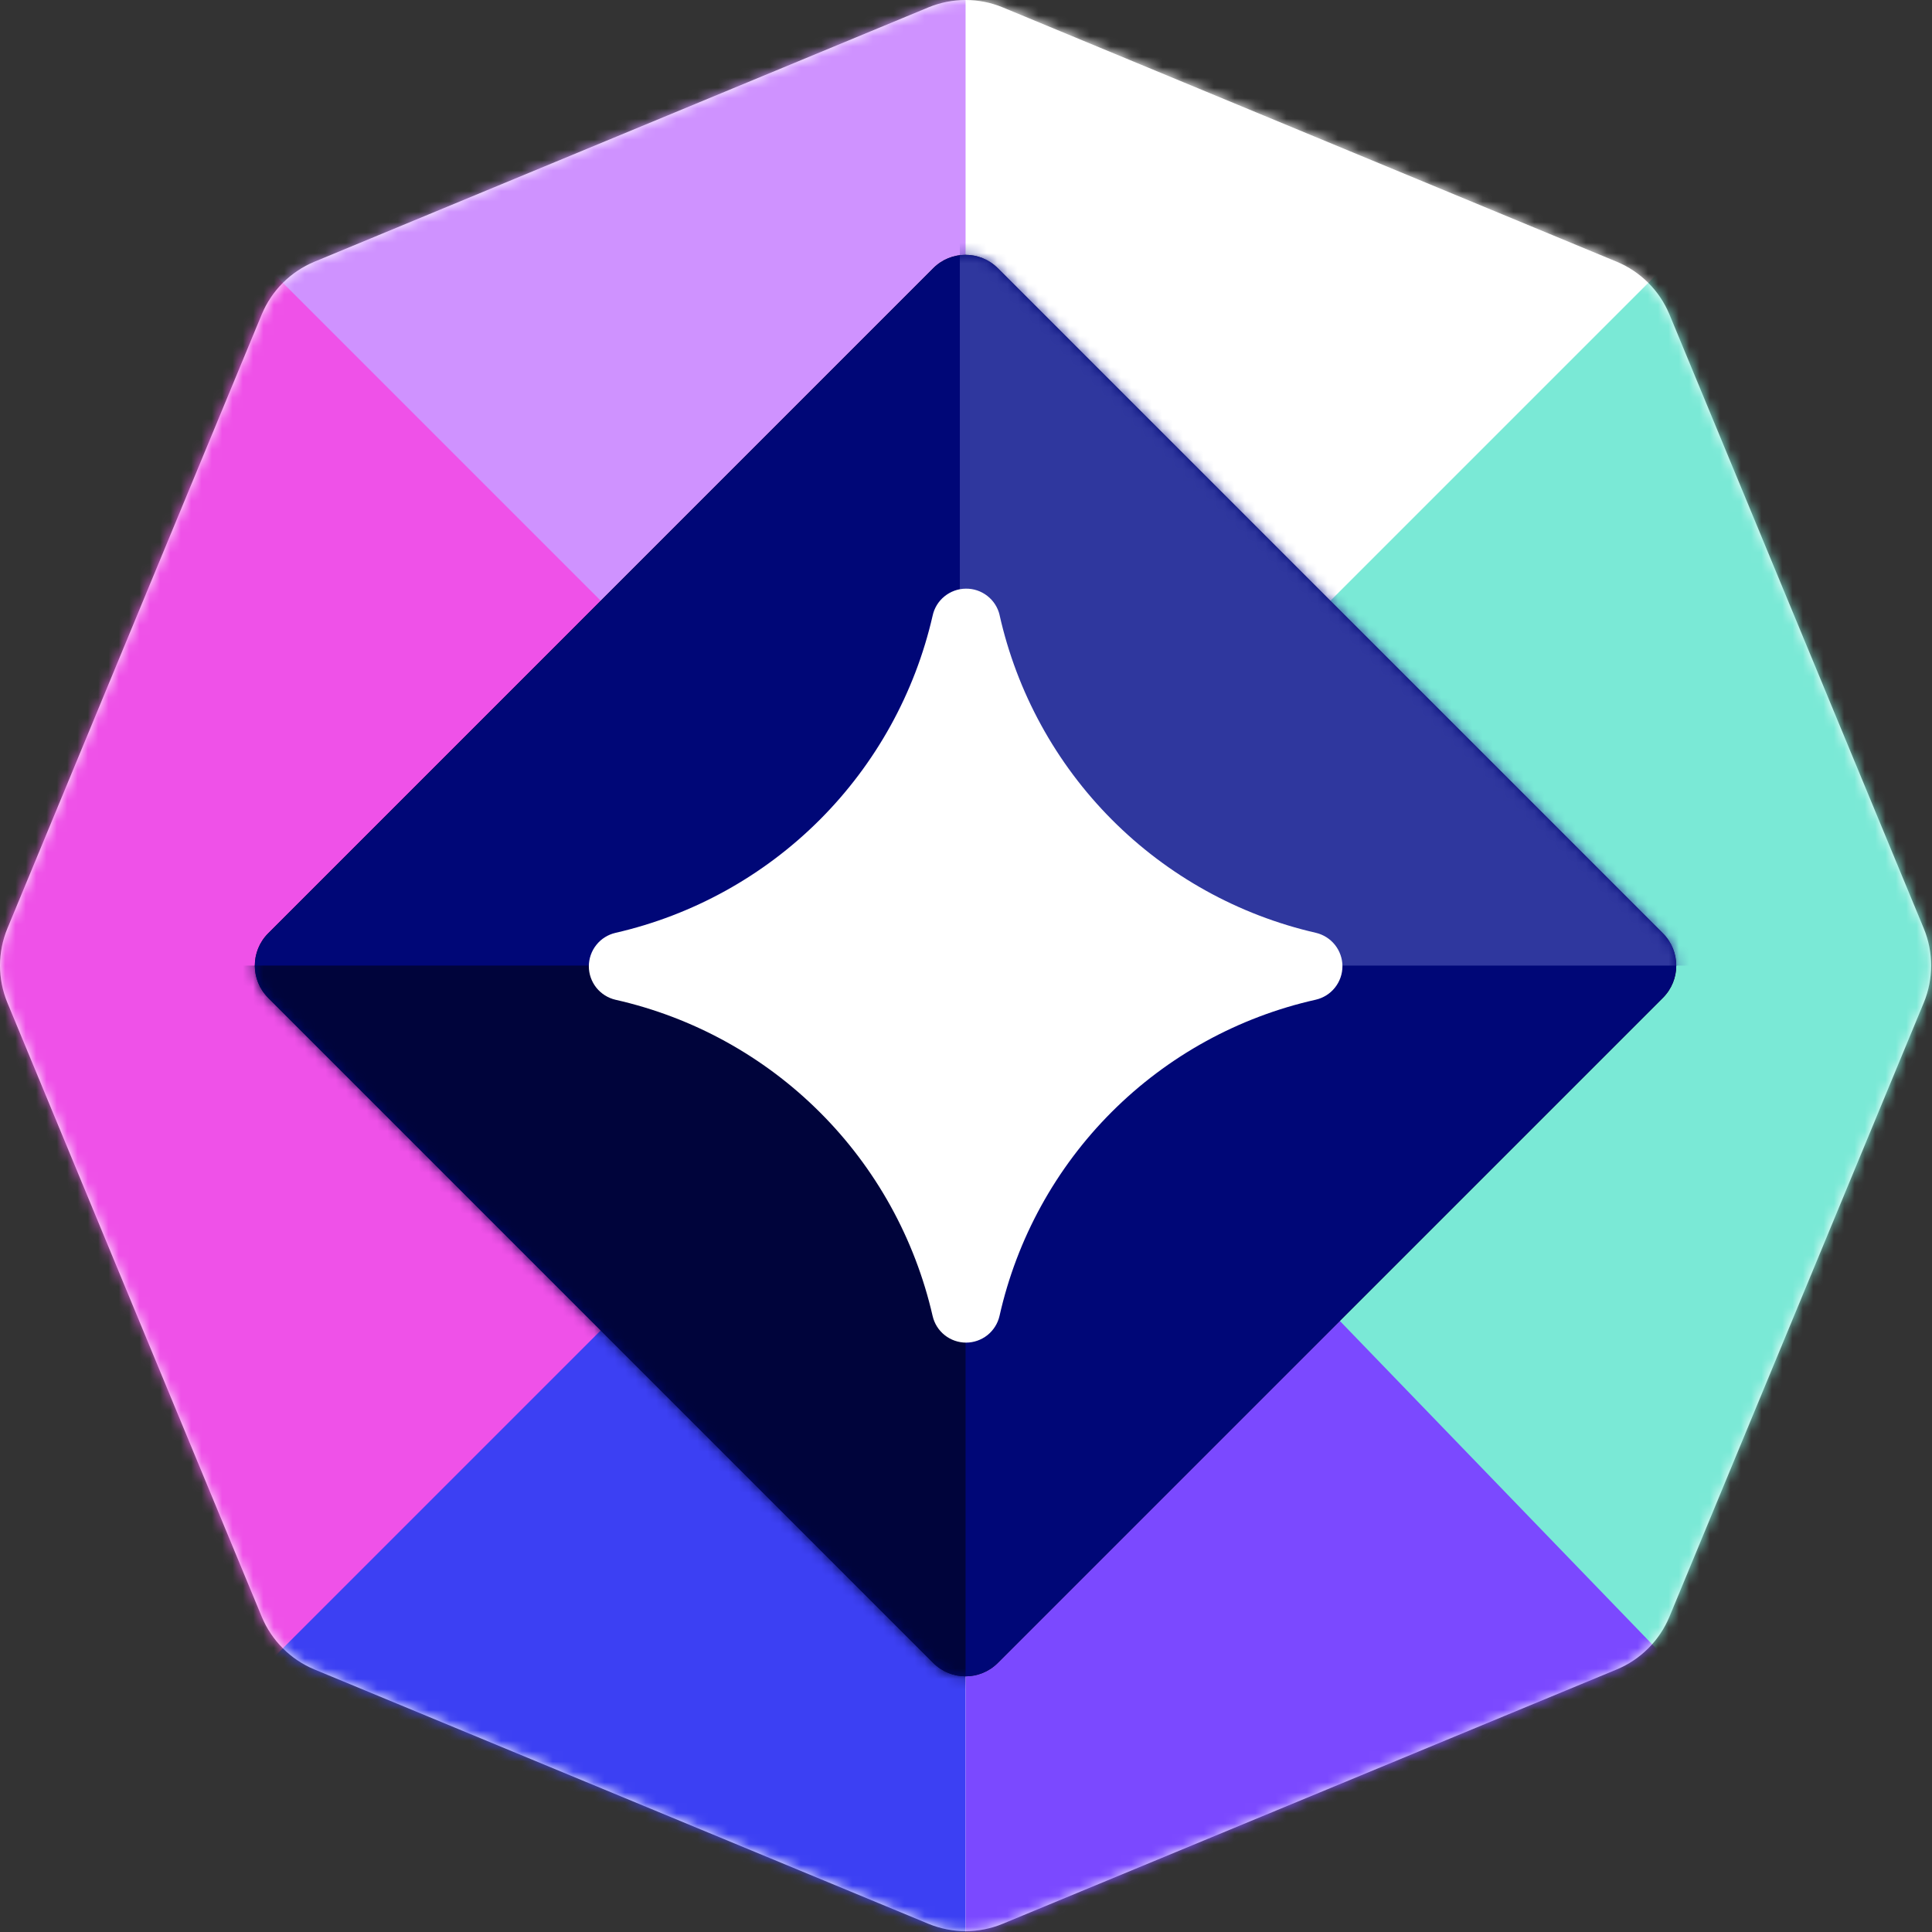
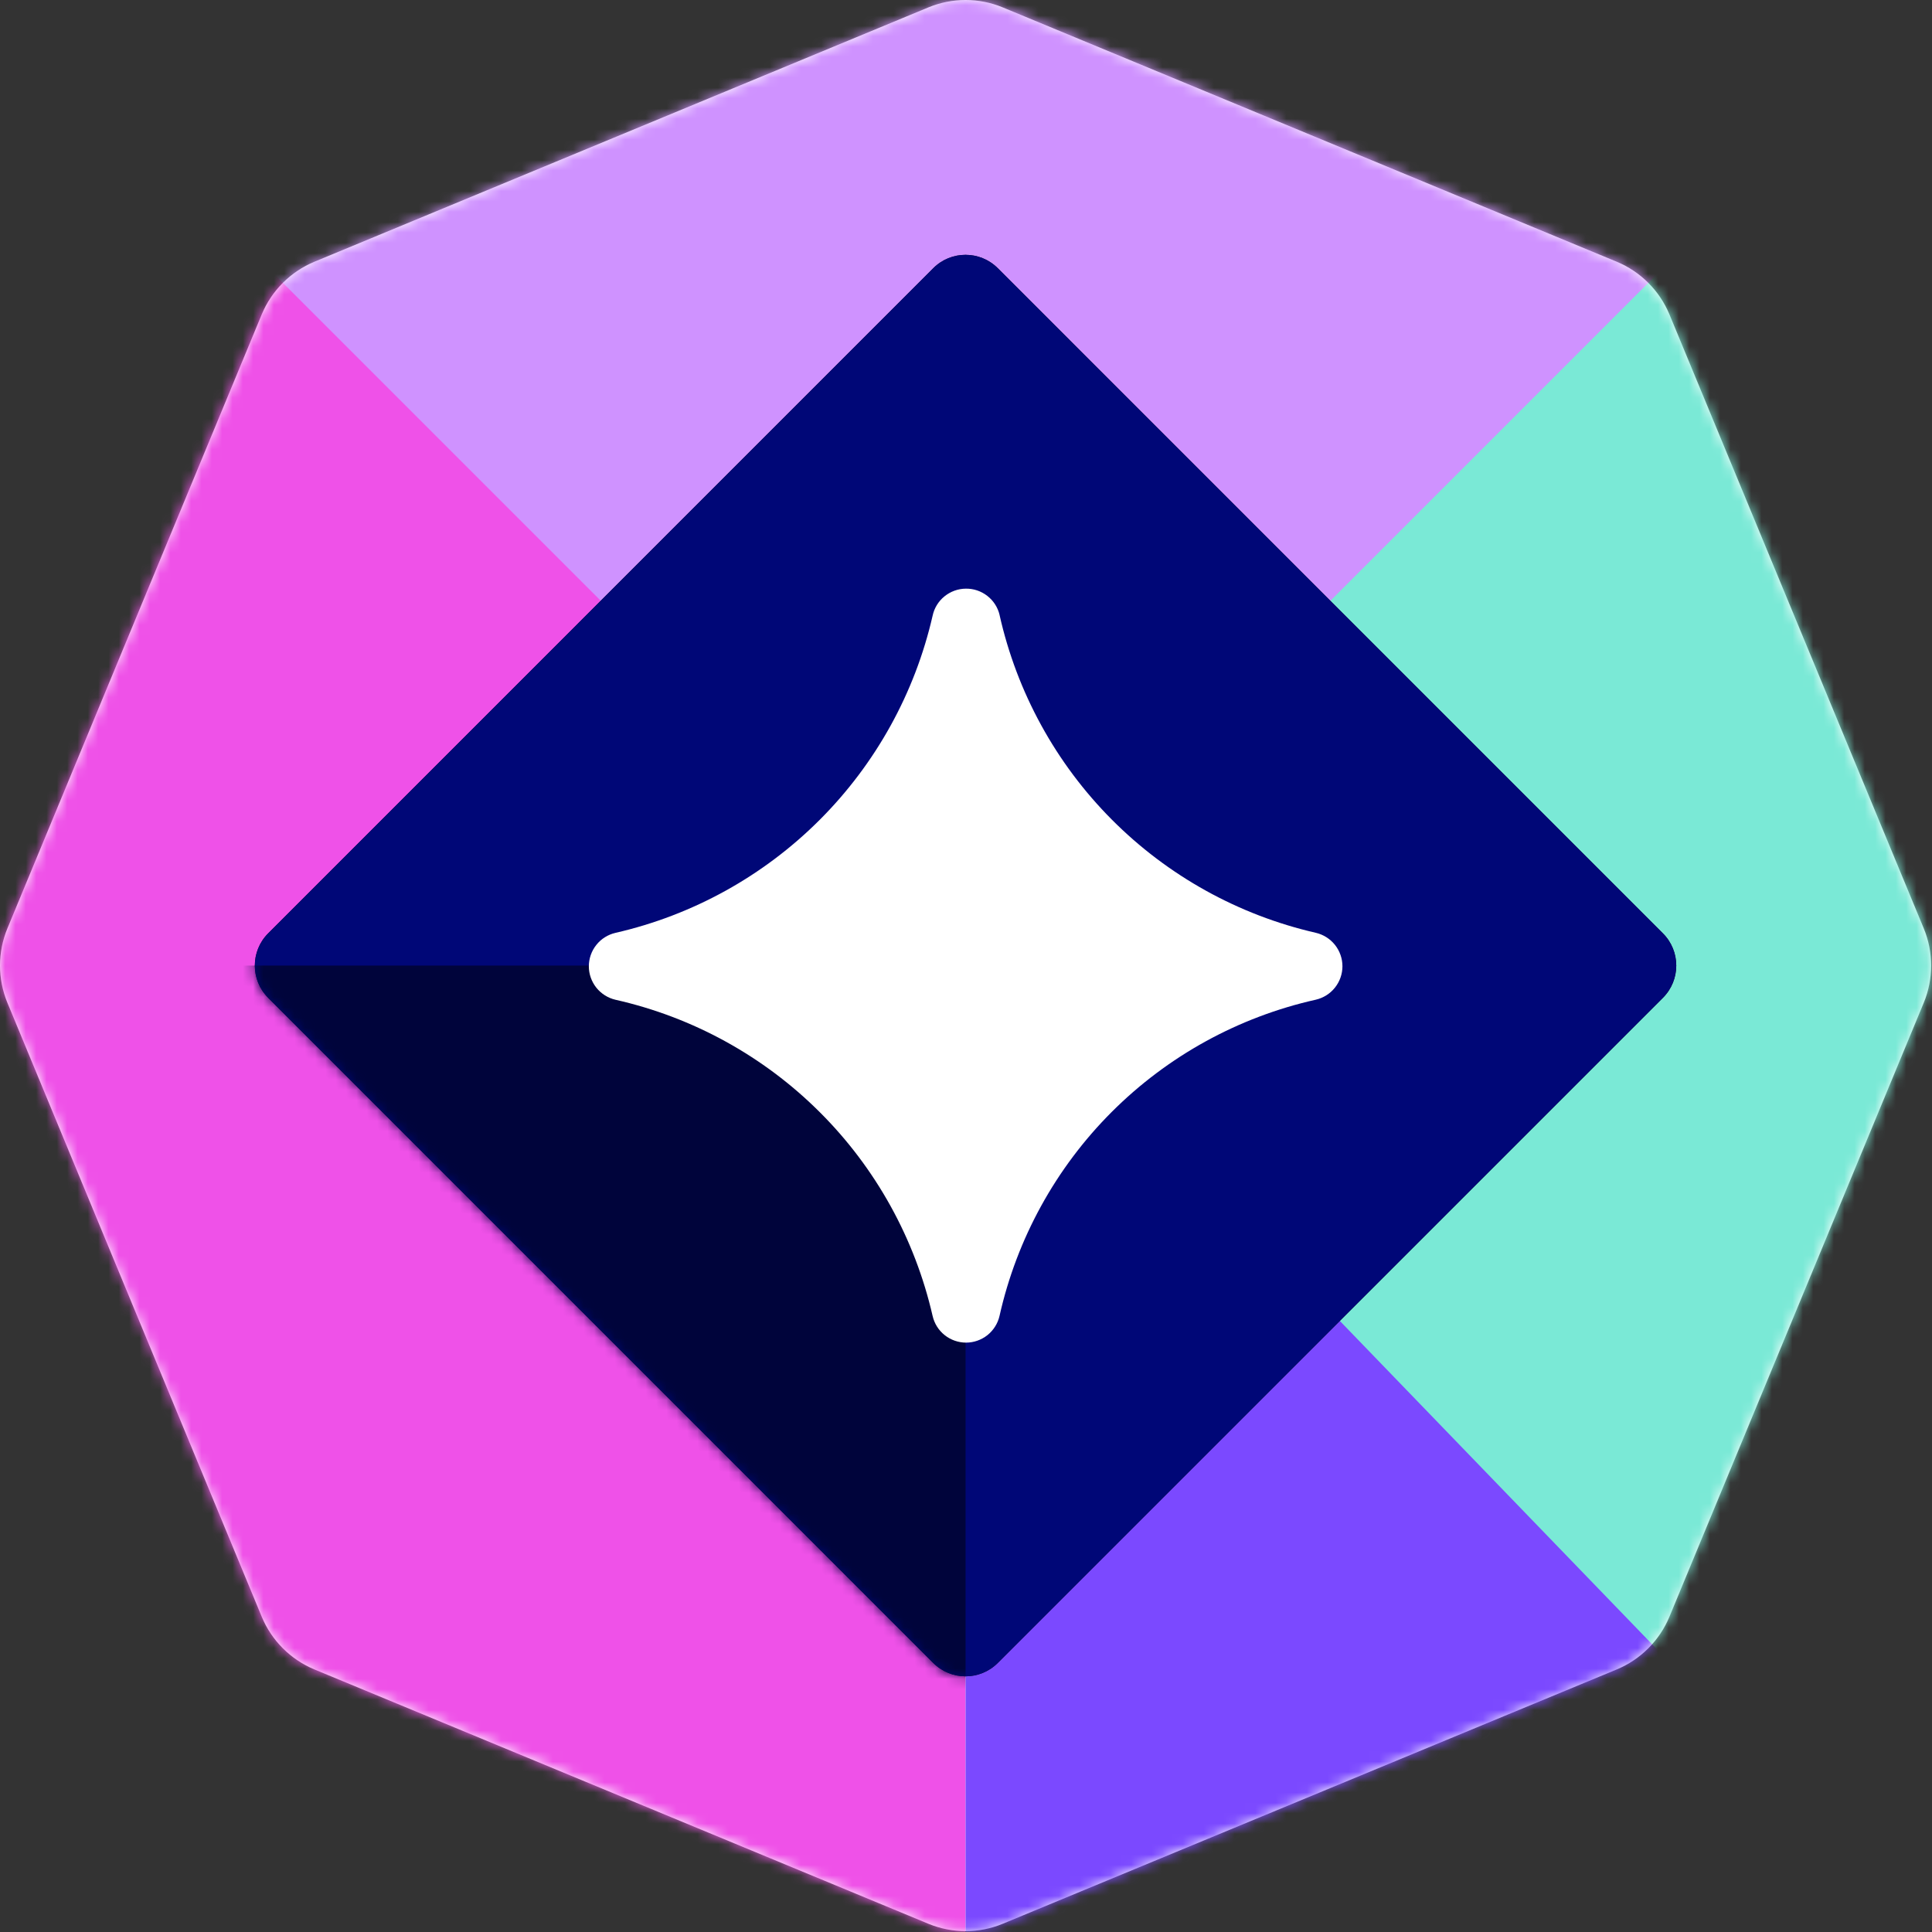
<svg xmlns="http://www.w3.org/2000/svg" width="187" height="187" viewBox="0 0 187 187" fill="none">
  <rect x="0" y="0" width="187" height="187" fill="#333333" stroke="none" />
  <g clip-path="url(#clip0_140_2)">
    <g clip-path="url(#clip1_140_2)">
      <path d="M89.853 0.719C92.162 -0.24 94.756 -0.24 97.065 0.719L156.484 25.333C158.792 26.291 160.627 28.126 161.586 30.434L186.199 89.853C187.158 92.162 187.158 94.756 186.199 97.065L161.586 156.484C160.627 158.792 158.792 160.627 156.484 161.586L97.065 186.199C94.756 187.158 92.162 187.158 89.853 186.199L30.434 161.586C28.126 160.627 26.291 158.792 25.333 156.484L0.719 97.065C-0.24 94.756 -0.24 92.162 0.719 89.853L25.333 30.434C26.291 28.126 28.126 26.291 30.434 25.333L89.853 0.719Z" fill="white" />
      <mask id="mask0_140_2" style="mask-type:luminance" maskUnits="userSpaceOnUse" x="0" y="0" width="187" height="187">
        <path d="M89.853 0.719C92.162 -0.24 94.756 -0.24 97.065 0.719L156.484 25.333C158.792 26.291 160.627 28.126 161.586 30.434L186.199 89.853C187.158 92.162 187.158 94.756 186.199 97.065L161.586 156.484C160.627 158.792 158.792 160.627 156.484 161.586L97.065 186.199C94.756 187.158 92.162 187.158 89.853 186.199L30.434 161.586C28.126 160.627 26.291 158.792 25.333 156.484L0.719 97.065C-0.24 94.756 -0.24 92.162 0.719 89.853L25.333 30.434C26.291 28.126 28.126 26.291 30.434 25.333L89.853 0.719Z" fill="white" />
      </mask>
      <g mask="url(#mask0_140_2)">
        <path d="M93.459 -25.946H-26.565V213.256H93.459V-25.946Z" fill="#EF51E8" />
-         <path d="M24.667 162.252L162.252 24.666L195.754 38.984L210.82 158.453L123.555 216.114L27.197 205.723L24.667 162.252Z" fill="#3C40F3" />
        <path d="M24.667 24.666L162.252 162.252L203.55 62.616L139.134 -23.609L36.804 -31.661L24.667 24.666Z" fill="#CF92FF" />
-         <path d="M213.484 -25.946H93.459V213.256H213.484V-25.946Z" fill="white" />
        <path d="M162.252 24.667L95.376 91.543L96.036 170.433L175.593 179.555L206.764 110.733L177.153 22.686L162.252 24.667Z" fill="#7AE9D6" />
        <path d="M93.459 195.076V129.229L125.629 123.654L162.252 161.574L164.589 173.519L93.459 195.076Z" fill="#7B49FF" />
      </g>
      <path d="M96.574 25.958C94.85 24.234 92.057 24.234 90.333 25.958L25.958 90.339C24.234 92.062 24.234 94.856 25.958 96.58L90.333 160.96C92.057 162.684 94.85 162.684 96.574 160.96L160.954 96.58C162.678 94.856 162.678 92.062 160.954 90.339L96.574 25.958Z" fill="#141414" />
      <path d="M96.574 25.958C94.85 24.234 92.057 24.234 90.333 25.958L25.958 90.339C24.234 92.062 24.234 94.856 25.958 96.58L90.333 160.96C92.057 162.684 94.85 162.684 96.574 160.96L160.954 96.58C162.678 94.856 162.678 92.062 160.954 90.339L96.574 25.958Z" fill="#000777" />
      <mask id="mask1_140_2" style="mask-type:luminance" maskUnits="userSpaceOnUse" x="24" y="24" width="139" height="139">
        <path d="M96.574 25.958C94.85 24.234 92.057 24.234 90.333 25.958L25.958 90.339C24.234 92.062 24.234 94.856 25.958 96.58L90.333 160.96C92.057 162.684 94.85 162.684 96.574 160.96L160.954 96.58C162.678 94.856 162.678 92.062 160.954 90.339L96.574 25.958Z" fill="white" />
      </mask>
      <g mask="url(#mask1_140_2)">
        <path d="M93.459 93.459H19.401V185.983H93.459V93.459Z" fill="#00043B" />
-         <path d="M166.962 0.935H92.904V93.459H166.962V0.935Z" fill="#2F379E" />
+         <path d="M166.962 0.935H92.904V93.459V0.935Z" fill="#2F379E" />
      </g>
      <path d="M96.743 59.501C98.421 66.999 102.184 73.871 107.601 79.317C113.018 84.763 119.867 88.568 127.359 90.286C128.089 90.455 128.744 90.87 129.211 91.455C129.679 92.045 129.936 92.775 129.936 93.523C129.936 94.271 129.679 95.008 129.211 95.592C128.744 96.182 128.089 96.591 127.359 96.761C119.879 98.438 113.03 102.201 107.607 107.624C102.184 113.047 98.421 119.896 96.743 127.376C96.574 128.107 96.159 128.761 95.575 129.229C94.984 129.696 94.254 129.953 93.506 129.953C92.758 129.953 92.022 129.696 91.437 129.229C90.847 128.761 90.438 128.107 90.269 127.376C88.556 119.896 84.77 113.053 79.341 107.642C73.912 102.225 67.057 98.455 59.571 96.767C58.841 96.597 58.186 96.182 57.719 95.598C57.251 95.008 56.994 94.277 56.994 93.529C56.994 92.781 57.251 92.045 57.719 91.46C58.186 90.87 58.841 90.461 59.571 90.292C67.057 88.579 73.906 84.787 79.335 79.358C84.764 73.929 88.556 67.08 90.269 59.594C90.426 58.858 90.83 58.198 91.414 57.724C91.998 57.251 92.723 56.982 93.477 56.977C94.231 56.965 94.961 57.21 95.557 57.672C96.153 58.133 96.574 58.782 96.749 59.513L96.743 59.501Z" fill="white" />
    </g>
  </g>
  <defs>
    <clipPath id="clip0_140_2">
      <rect width="187" height="187" fill="white" />
    </clipPath>
    <clipPath id="clip1_140_2">
      <rect width="187" height="187" fill="white" />
    </clipPath>
  </defs>
</svg>